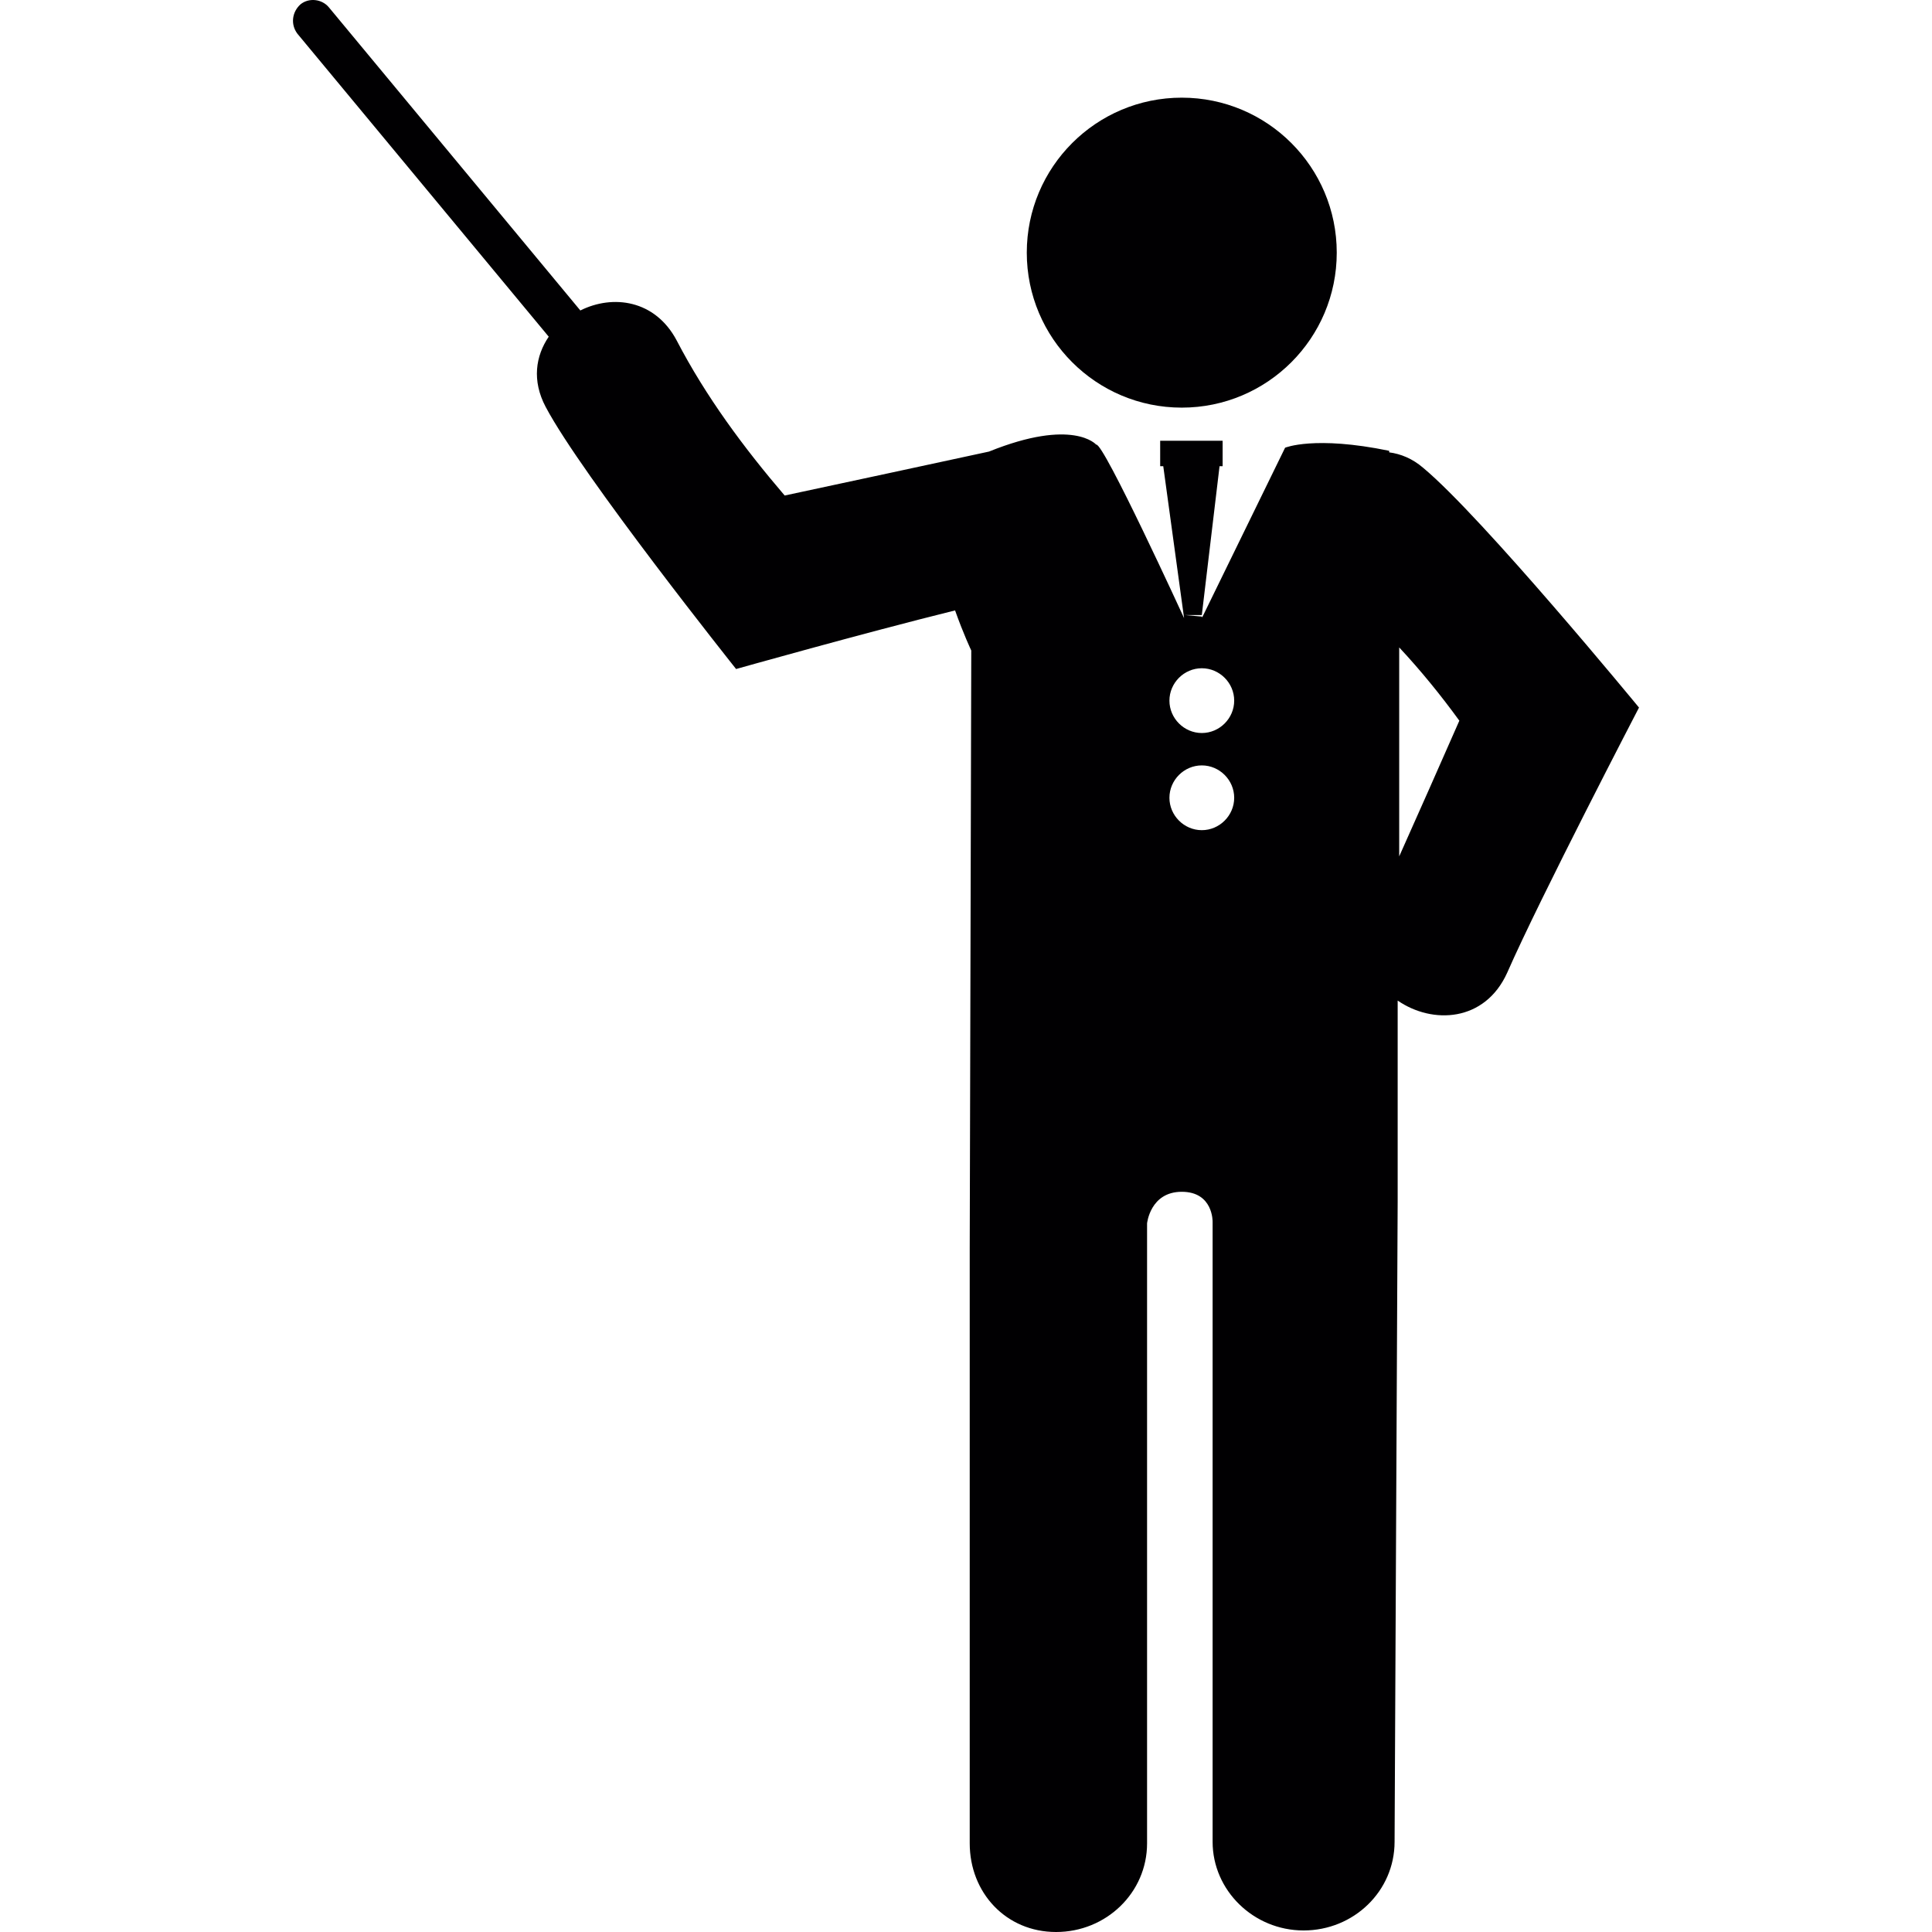
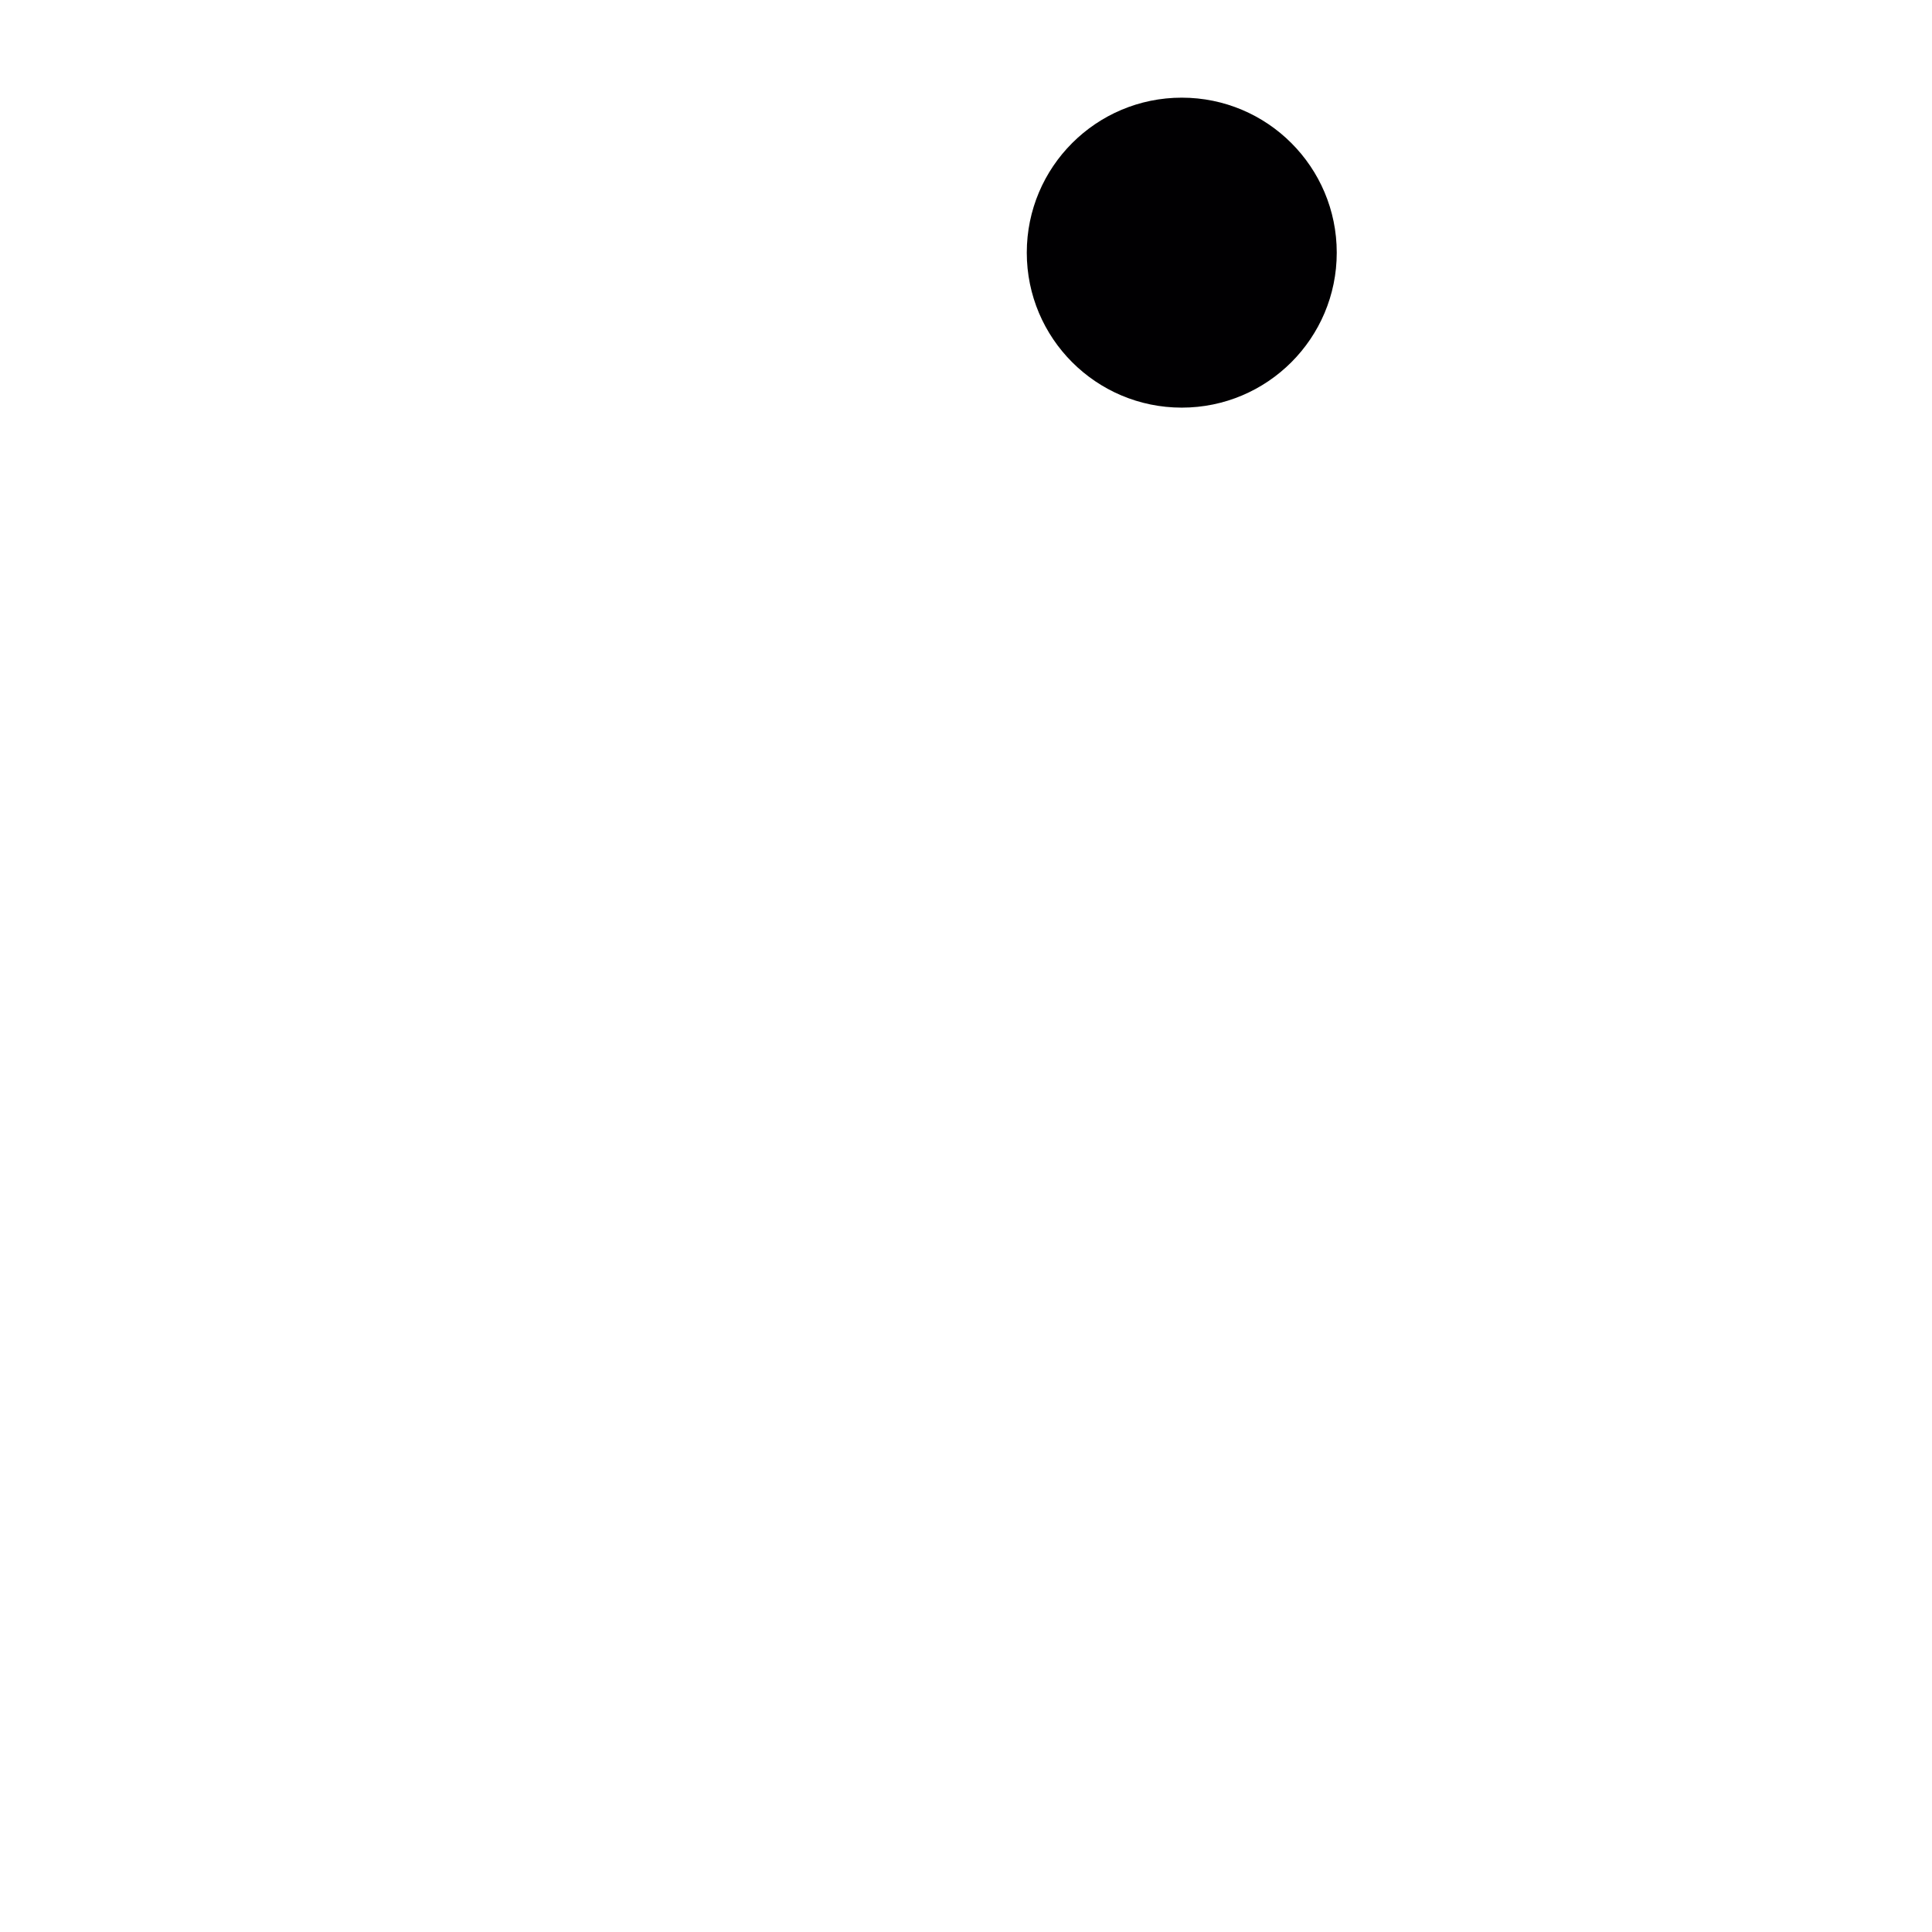
<svg xmlns="http://www.w3.org/2000/svg" version="1.1" id="Capa_1" x="0px" y="0px" viewBox="0 0 582.646 582.646" style="enable-background:new 0 0 582.646 582.646;" xml:space="preserve">
  <g>
    <g>
      <circle style="fill:#010002;" cx="356.393" cy="76.193" r="46.739" />
-       <path style="fill:#010002;" d="M429.175,141.069c-3.255-2.79-6.743-4.186-10.231-4.651v-0.465    c-22.556-4.651-31.392-0.93-31.392-0.93l-24.881,50.924l-0.233,0.233v-0.233l-5.116-0.465h5.116v0.465l0,0    c0-0.233,0-0.233,0-0.465l0,0l5.348-44.879h0.93v-7.674h-18.835v7.674h0.93l6.278,45.809c0,0-24.416-53.25-26.509-52.32    c0,0-6.976-8.139-32.322,2.093c-20.463,4.418-40.926,8.836-61.621,13.254c-12.324-14.417-23.718-29.764-32.554-46.739    c-6.511-12.324-19.3-13.952-29.066-9.069L99.214,2.248c-2.093-2.558-6.046-3.023-8.604-0.93c-2.558,2.325-3.023,6.046-0.93,8.836    l75.805,91.385c-3.953,5.813-5.116,13.254-0.93,21.16c10.929,20.695,57.435,79.061,57.435,79.061s37.903-10.696,66.039-17.672    c2.558,7.208,4.883,12.092,4.883,12.092l-0.465,180.212v179.514c0,14.882,10.929,26.741,26.044,26.741    s27.439-11.859,27.439-26.741V368.95c0,0,0.93-9.534,10.464-9.534s9.301,9.069,9.301,9.069V555.44    c0,14.649,12.324,26.741,27.439,26.741s27.439-11.859,27.439-26.741l0.93-193.001c0-0.93,0-28.136,0-60.691    c10.464,7.208,26.276,6.511,33.019-8.371c9.999-22.788,39.763-79.991,39.763-79.991S447.08,155.951,429.175,141.069z     M362.439,250.359c-5.348,0-9.766-4.418-9.766-9.766c0-5.348,4.418-9.766,9.766-9.766c5.348,0,9.766,4.418,9.766,9.766    C372.205,245.941,367.787,250.359,362.439,250.359z M362.439,221.06c-5.348,0-9.766-4.418-9.766-9.766s4.418-9.766,9.766-9.766    c5.348,0,9.766,4.418,9.766,9.766C372.205,216.642,367.787,221.06,362.439,221.06z M421.967,258.265c0-25.346,0-48.599,0-60.691    v-2.325c6.511,6.976,12.557,14.417,18.137,22.09C434.059,231.059,428.013,244.778,421.967,258.265z" />
    </g>
  </g>
  <g>
</g>
  <g>
</g>
  <g>
</g>
  <g>
</g>
  <g>
</g>
  <g>
</g>
  <g>
</g>
  <g>
</g>
  <g>
</g>
  <g>
</g>
  <g>
</g>
  <g>
</g>
  <g>
</g>
  <g>
</g>
  <g>
</g>
</svg>